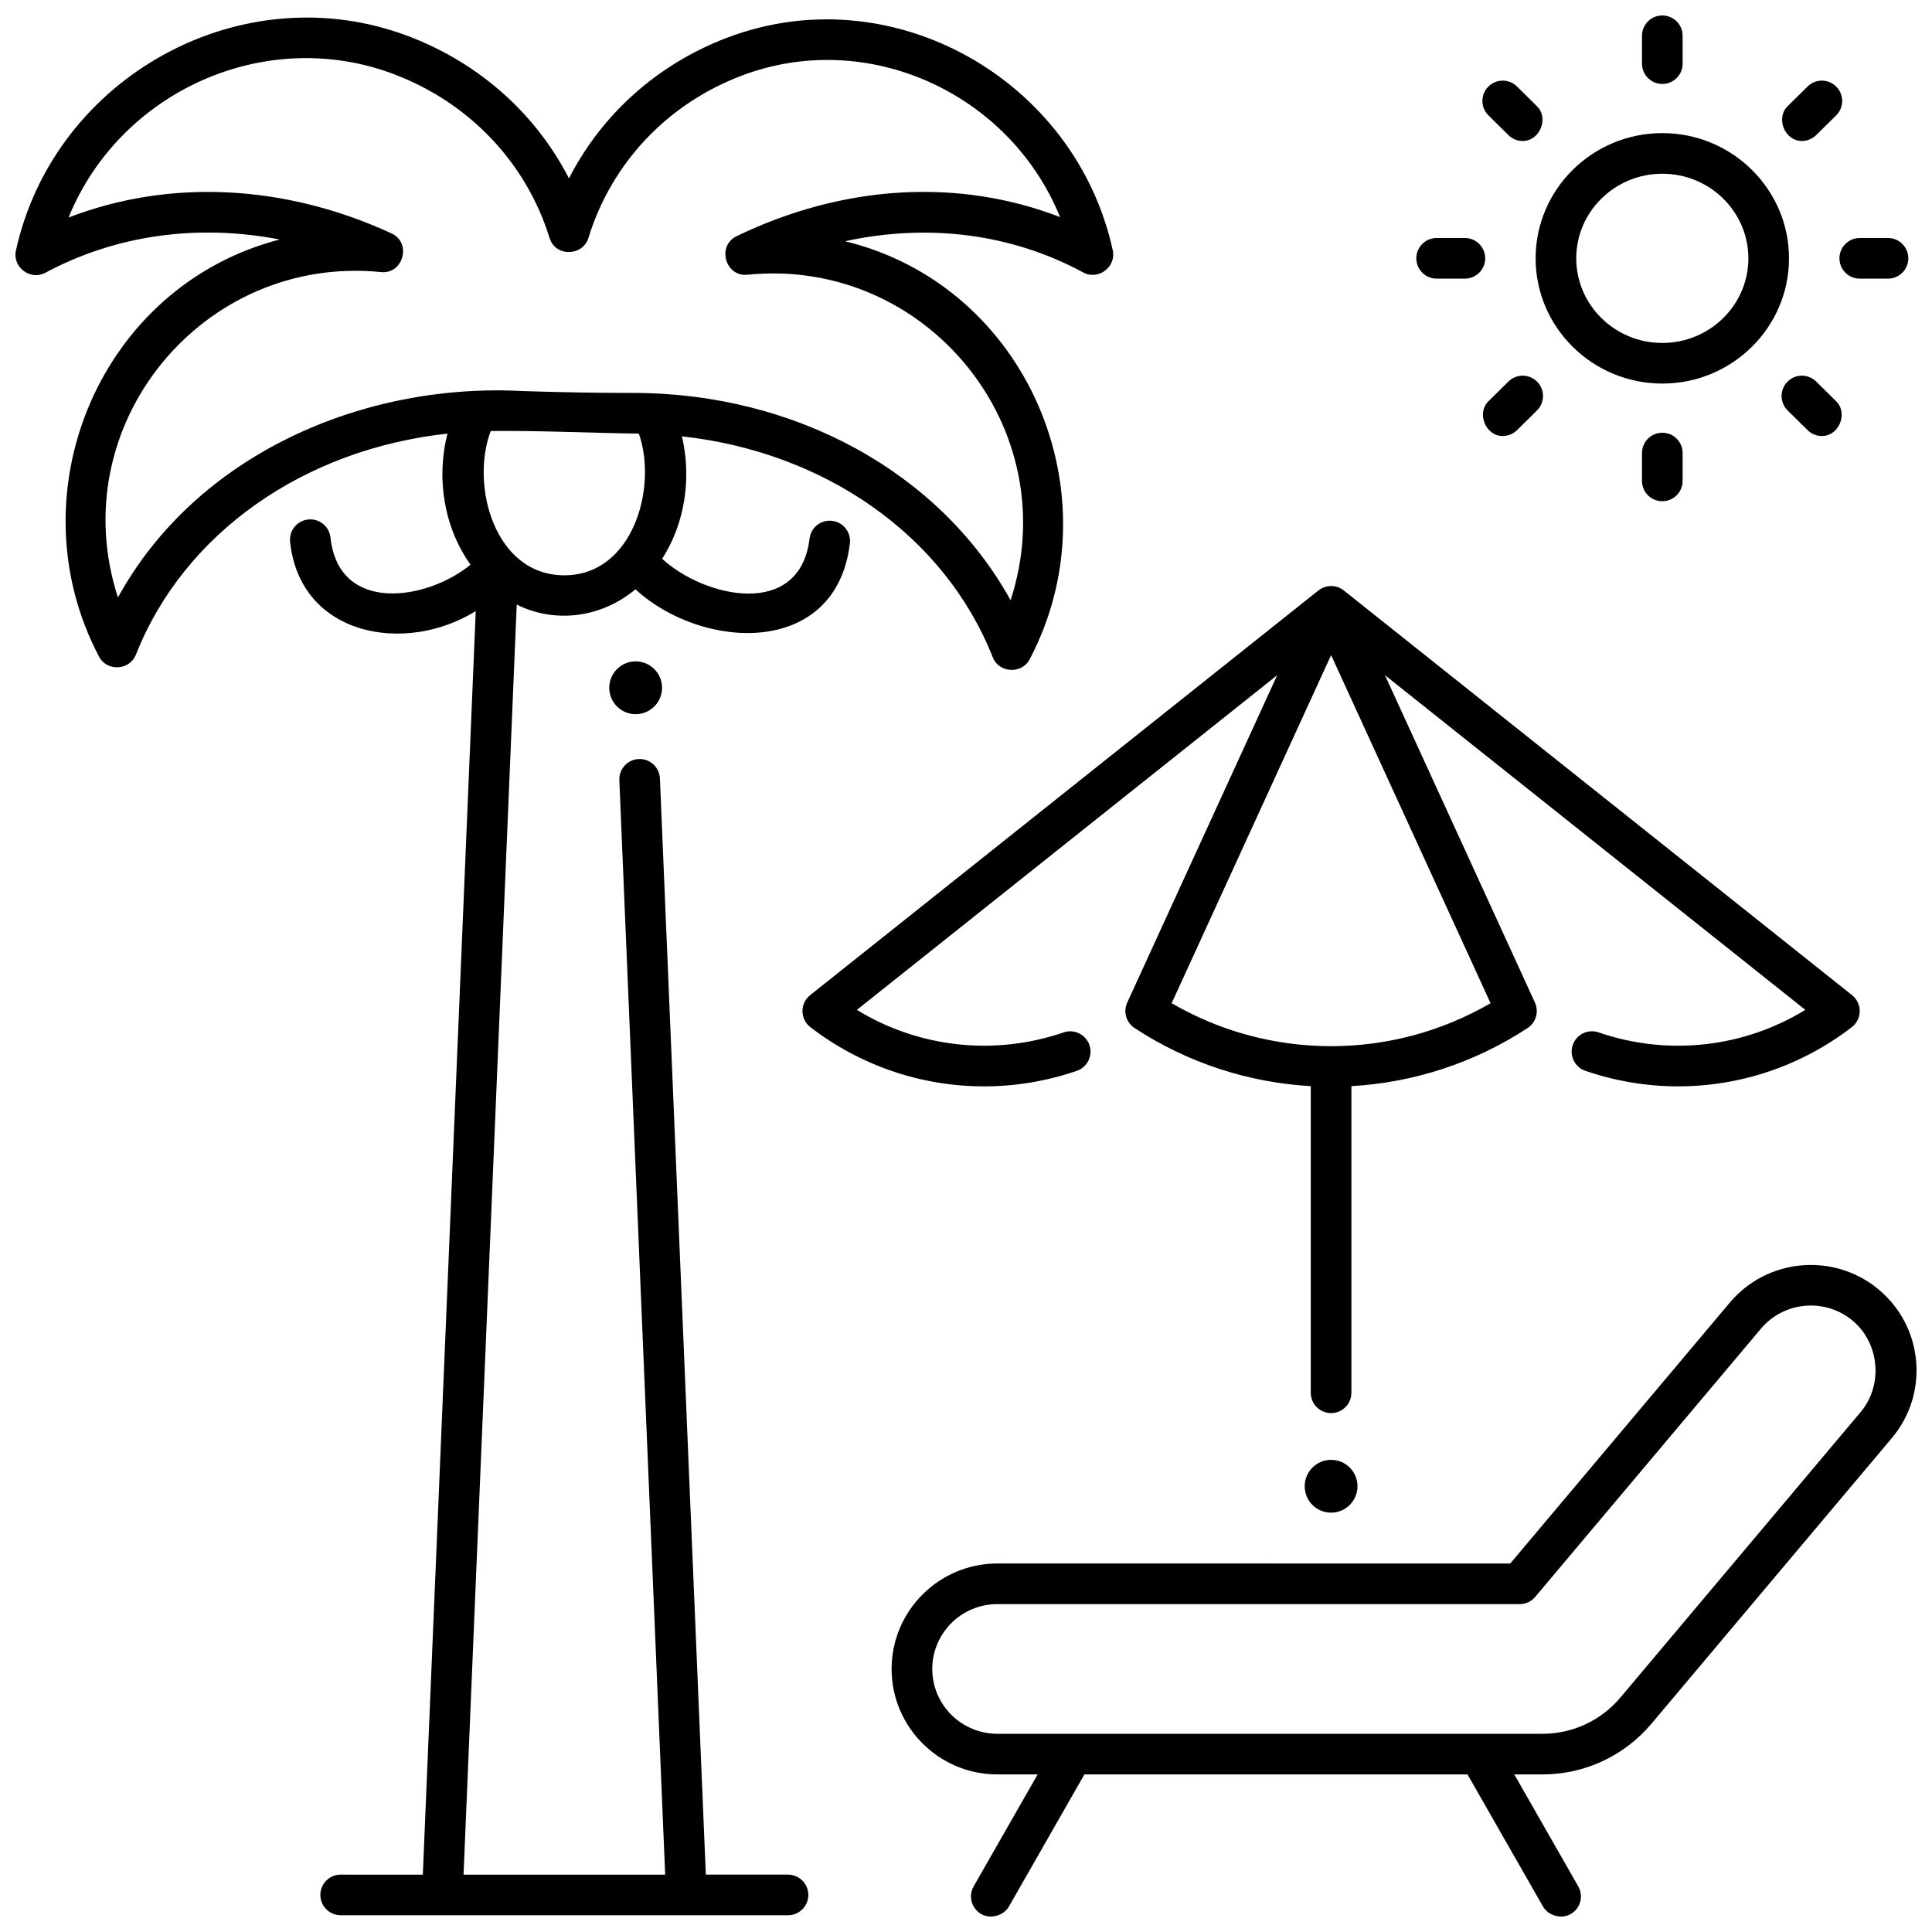
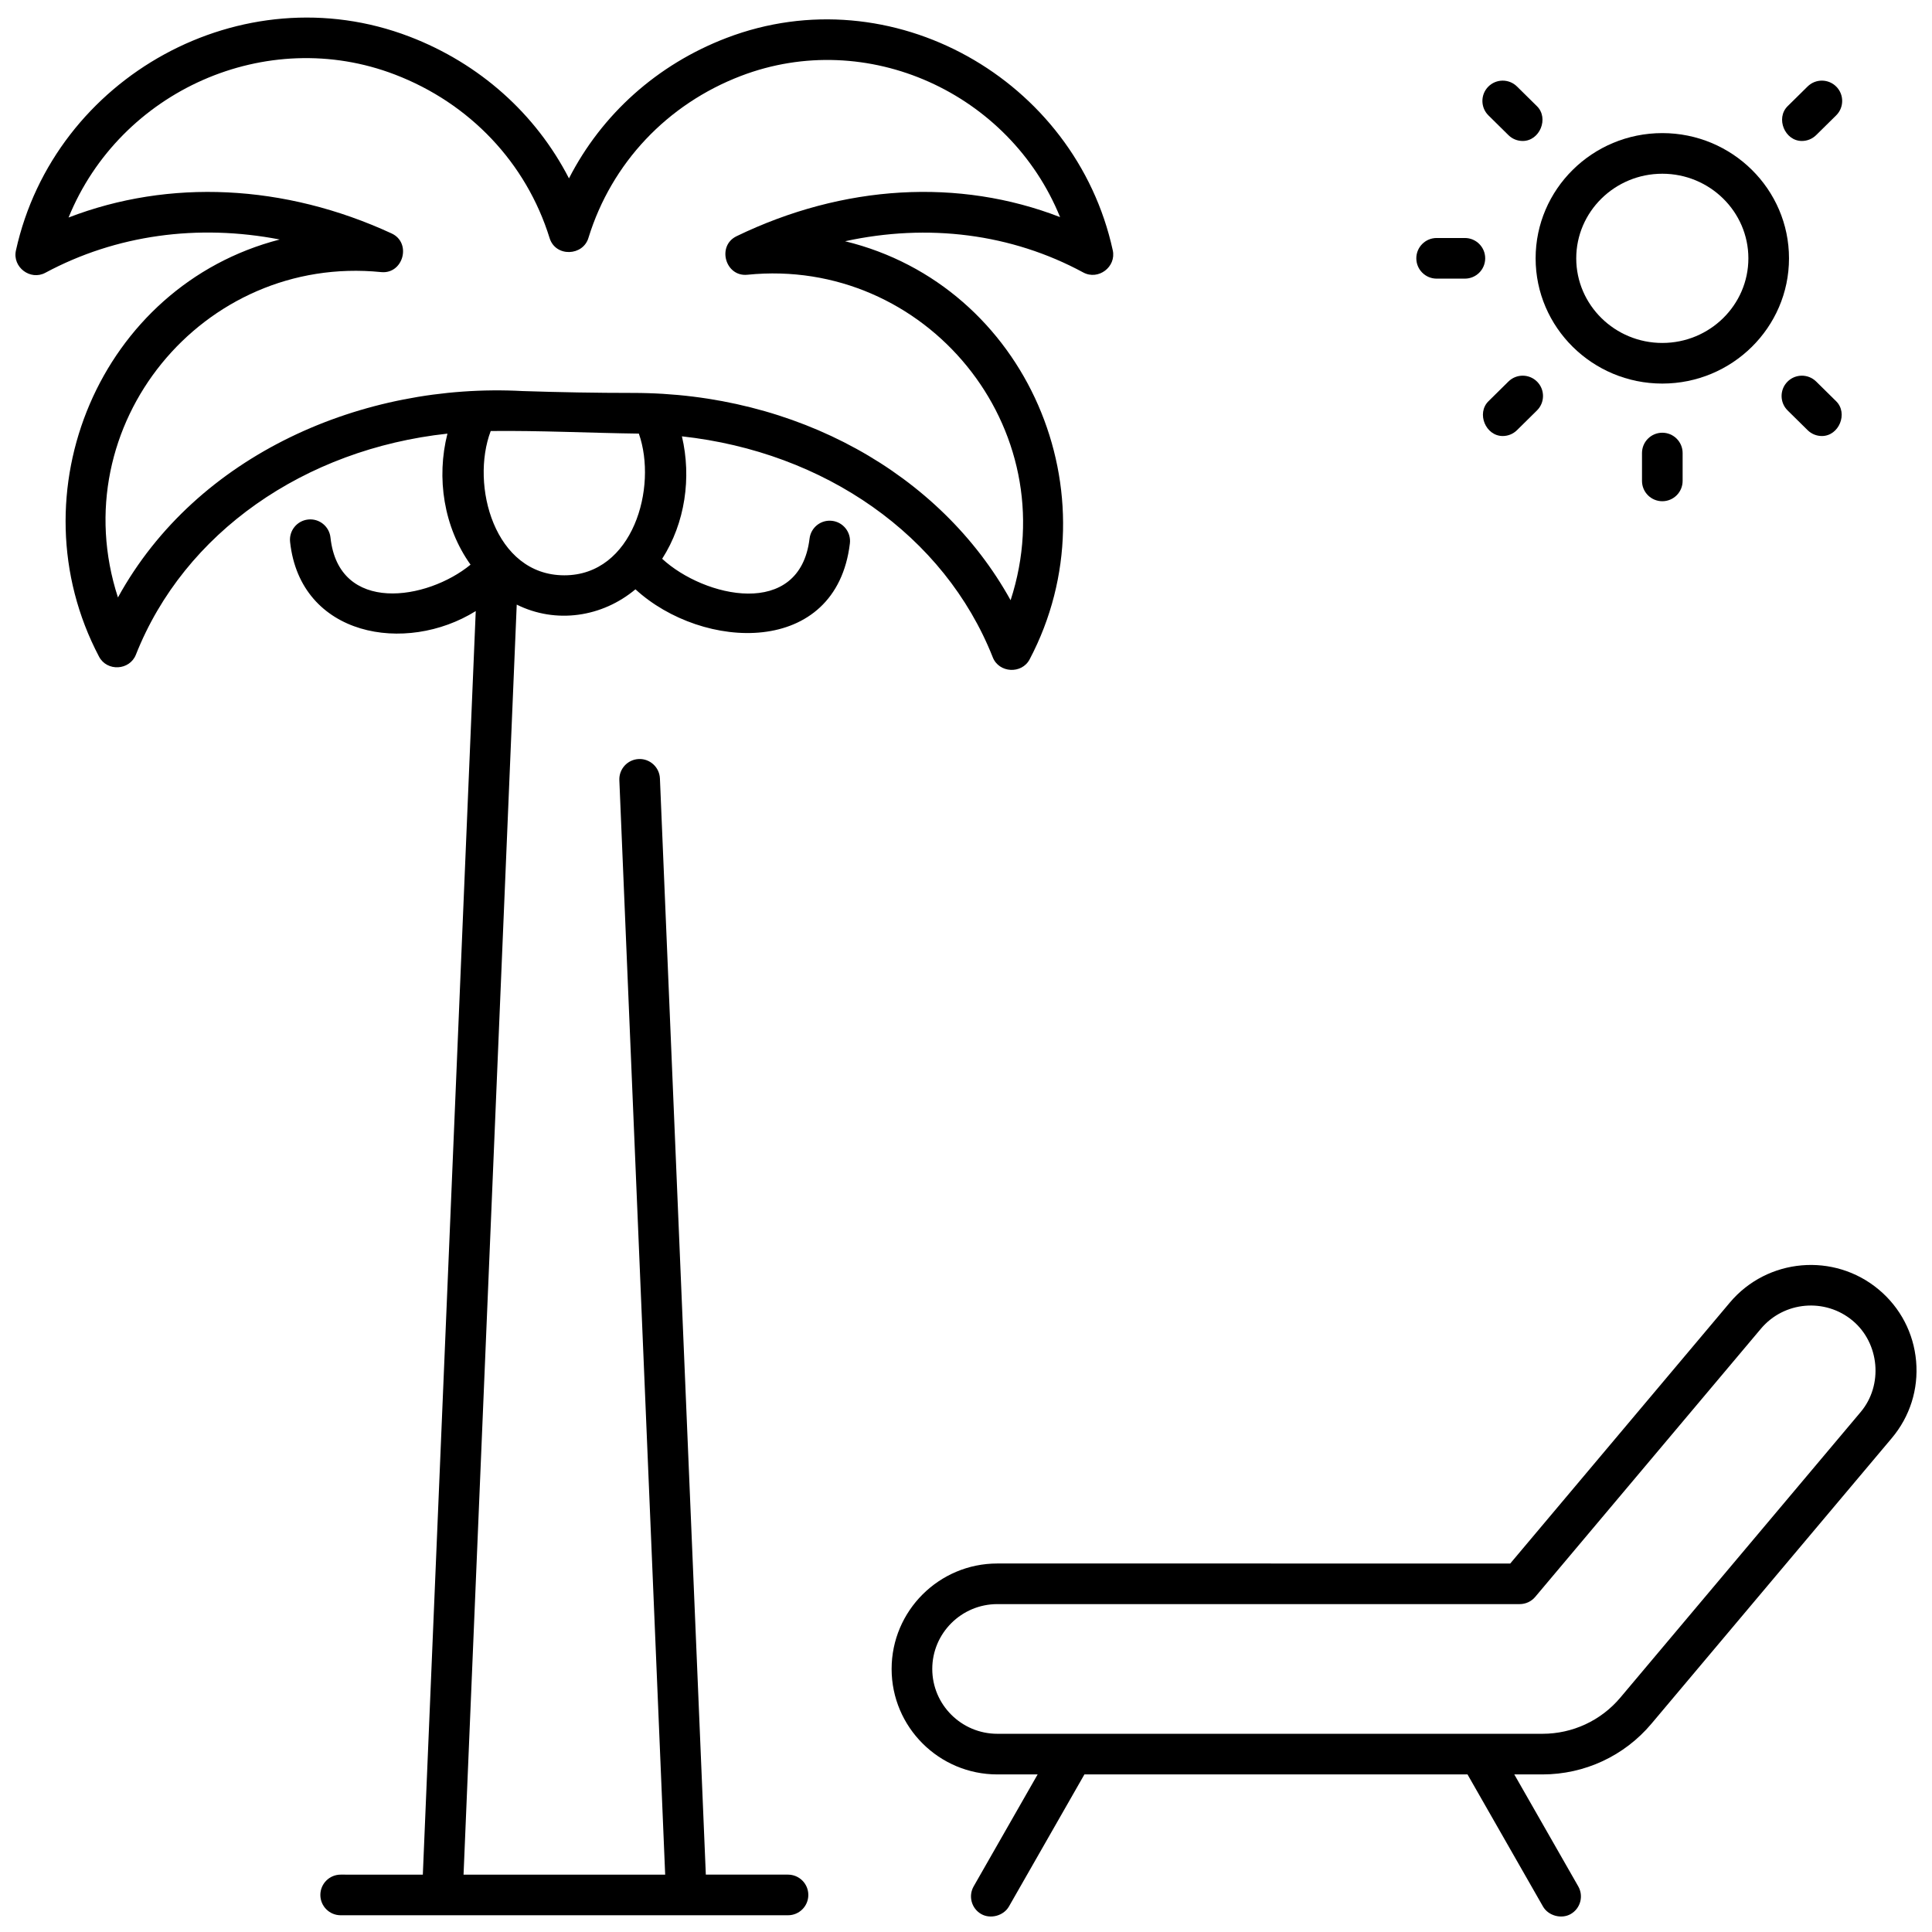
<svg xmlns="http://www.w3.org/2000/svg" width="800px" height="800px" version="1.1" viewBox="144 144 512 512">
  <defs>
    <clipPath id="c">
      <path d="m380 479h271.9v172.9h-271.9z" />
    </clipPath>
    <clipPath id="b">
      <path d="m148.09 148.09h291.91v503.81h-291.91z" />
    </clipPath>
    <clipPath id="a">
      <path d="m579 148.09h11v18.906h-11z" />
    </clipPath>
  </defs>
  <g clip-path="url(#c)">
    <path d="m651.79 504.73c-0.648-7.441-4.168-14.184-9.906-18.984-11.828-9.895-29.527-8.352-39.457 3.445l-58.199 69.156-135.93-0.004c-15.445 0-28.012 12.539-28.012 27.949s12.566 27.949 28.012 27.949h10.684l-16.949 29.66c-1.477 2.582-0.578 5.871 2 7.344 2.457 1.402 5.938 0.457 7.344-2.004l20.004-35.004h101.52l20.004 35.004c1.406 2.461 4.887 3.406 7.344 2.004 2.582-1.477 3.477-4.762 2-7.344l-16.949-29.66h7.461c11.172 0 21.699-4.894 28.883-13.434l63.688-75.68c4.816-5.715 7.109-12.961 6.457-20.398zm-14.688 13.465-63.688 75.68c-5.133 6.102-12.66 9.598-20.648 9.598h-144.46c-9.512 0-17.246-7.707-17.246-17.184 0-9.473 7.738-17.184 17.246-17.184h138.43c1.59 0 3.094-0.699 4.117-1.918l59.812-71.07c6.117-7.266 17.02-8.219 24.312-2.121 7.129 5.969 8.125 17.07 2.125 24.199z" />
  </g>
-   <path d="m503.75 537.87c0 3.867-3.133 7-6.996 7-3.863 0-6.996-3.133-6.996-7 0-3.863 3.133-6.996 6.996-6.996 3.863 0 6.996 3.133 6.996 6.996" />
-   <path d="m634.82 407.73-134.71-107.26c-2-1.594-4.781-1.52-6.699 0.008l-0.008-0.008-134.71 107.26c-1.297 1.031-2.043 2.602-2.031 4.258 0.016 1.656 0.789 3.215 2.102 4.223 13.41 10.32 29.59 15.688 46.008 15.688 8.242 0 16.547-1.352 24.594-4.113 2.812-0.965 4.309-4.027 3.344-6.84-0.965-2.812-4.027-4.309-6.84-3.348-18.418 6.316-38.422 4.043-54.789-5.969l111.39-88.695-39.742 86.762c-1.109 2.418-0.281 5.285 1.941 6.742 14.254 9.352 30.383 14.477 46.699 15.402v81.266c0 2.973 2.41 5.383 5.383 5.383 2.973 0 5.383-2.41 5.383-5.383v-81.266c16.316-0.926 32.449-6.051 46.699-15.402 2.223-1.461 3.051-4.324 1.941-6.742l-39.742-86.762 111.4 88.695c-16.375 10.012-36.383 12.289-54.801 5.965-2.812-0.969-5.875 0.531-6.84 3.344s0.531 5.875 3.344 6.84c8.051 2.762 16.355 4.117 24.605 4.117 16.414 0 32.594-5.367 46.008-15.688 1.312-1.012 2.086-2.566 2.102-4.223 0.008-1.652-0.738-3.223-2.035-4.254zm-95.805 2.133c-26.129 15.18-58.387 15.18-84.516 0l42.258-92.254z" />
  <g clip-path="url(#b)">
    <path d="m438.89 210.31c-9.906-45.328-58.621-72.984-102.36-56.254-18.371 7.027-33.062 20.254-41.746 37.215-8.793-17.09-23.664-30.441-42.266-37.57-44.289-16.973-94.145 10.594-104.3 56.688-0.969 4.406 3.824 8.039 7.801 5.898 18.738-10.059 40.449-13.004 62.109-8.816-47.625 12.281-70.688 67.246-47.879 110.55 2.102 3.996 8.105 3.672 9.766-0.527 12.82-32.418 44.742-54.484 82.562-58.578-2.992 11.75-0.977 24.797 6.121 34.723-11.492 9.461-34.926 13.18-37.117-7.188-0.32-2.953-2.969-5.098-5.93-4.777-2.953 0.32-5.094 2.973-4.777 5.93 2.707 25.121 30.66 29.898 49.203 18.336l-14.023 334.86-21.773-0.004c-2.973 0-5.383 2.41-5.383 5.383 0 2.973 2.41 5.383 5.383 5.383h118.55c2.973 0 5.383-2.41 5.383-5.383 0-2.973-2.41-5.383-5.383-5.383h-21.781l-12.164-290.49c-0.125-2.973-2.641-5.285-5.602-5.156-2.969 0.125-5.277 2.633-5.152 5.606l12.145 290.04h-53.434l14.094-336.57c10.402 5.168 22.637 3.336 31.461-4.055 17.816 16.34 53.195 18.023 56.828-12.156 0.355-2.953-1.75-5.633-4.699-5.988-2.969-0.363-5.633 1.75-5.988 4.699-2.582 21.449-27.914 15.645-39.059 5.356 6.09-9.496 7.812-21.527 5.234-32.449 37.738 4.137 69.559 26.148 82.383 58.57 1.648 4.172 7.68 4.496 9.766 0.527 23.008-43.68-0.691-99.074-48.91-110.8 21.953-4.793 44.059-2.035 63.125 8.277 3.973 2.148 8.781-1.461 7.816-5.879zm-145.34 86.152c-18.52 0-24.934-23.898-19.504-38.238 13.059-0.145 26.203 0.516 39.258 0.688 5 14.227-1.535 37.551-19.754 37.551zm45.633-89.855c-5.277 2.555-2.957 10.805 2.887 10.203 47.254-4.777 84.625 40.59 69.75 86.254-18.695-33.777-56.945-54.934-100.09-54.934-9.758 0-19.461-0.176-29.223-0.496-42.195-2.266-86.359 16.688-107.25 54.695-14.828-45.637 22.484-90.969 69.727-86.223 5.894 0.605 8.164-7.766 2.793-10.242-28.406-13.109-58.961-14.496-85.609-4.219 13.691-33.633 52.449-50.934 86.488-37.887 19.871 7.617 34.816 23.414 40.996 43.344 1.582 5.094 8.91 4.789 10.316-0.141 6.109-19.746 20.828-35.359 40.395-42.844 33.43-12.785 71.184 4.488 84.566 37.418-26.75-10.359-57.355-8.668-85.75 5.07z" />
  </g>
-   <path d="m319.45 326.27c0 3.863-3.133 6.996-6.996 6.996s-6.996-3.133-6.996-6.996c0-3.867 3.133-7 6.996-7s6.996 3.133 6.996 7" />
  <path d="m584.53 245.65c-18.512 0-33.574-14.887-33.574-33.188 0-18.301 15.062-33.188 33.574-33.188 18.512 0 33.574 14.887 33.574 33.188 0 18.301-15.062 33.188-33.574 33.188zm0-55.609c-12.578 0-22.809 10.059-22.809 22.422 0 12.363 10.23 22.422 22.809 22.422s22.809-10.059 22.809-22.422c0-12.363-10.23-22.422-22.809-22.422z" />
  <g clip-path="url(#a)">
-     <path d="m584.53 166.25c-2.973 0-5.383-2.41-5.383-5.383v-7.387c0-2.973 2.41-5.383 5.383-5.383s5.383 2.41 5.383 5.383v7.387c0 2.973-2.41 5.383-5.383 5.383z" />
-   </g>
+     </g>
  <path d="m547.53 181.36c-1.367 0-2.731-0.516-3.781-1.551l-5.293-5.223c-2.117-2.09-2.141-5.496-0.055-7.613 2.086-2.117 5.496-2.141 7.613-0.055l5.293 5.223c3.231 3.184 0.766 9.219-3.777 9.219z" />
  <path d="m532.21 217.84h-7.488c-2.973 0-5.383-2.41-5.383-5.383 0-2.973 2.41-5.383 5.383-5.383h7.488c2.973 0 5.383 2.41 5.383 5.383 0 2.973-2.41 5.383-5.383 5.383z" />
  <path d="m542.24 259.55c-4.543 0-7.008-6.031-3.781-9.219l5.293-5.223c2.117-2.086 5.523-2.062 7.613 0.055 2.086 2.117 2.062 5.523-0.055 7.613l-5.293 5.223c-1.047 1.035-2.41 1.551-3.777 1.551z" />
  <path d="m584.53 276.83c-2.973 0-5.383-2.41-5.383-5.383v-7.387c0-2.973 2.41-5.383 5.383-5.383s5.383 2.41 5.383 5.383v7.387c0 2.973-2.41 5.383-5.383 5.383z" />
  <path d="m626.82 259.55c-1.363 0-2.731-0.516-3.781-1.551l-5.297-5.223c-2.117-2.086-2.141-5.496-0.055-7.613 2.086-2.117 5.496-2.141 7.613-0.055l5.297 5.223c3.231 3.184 0.766 9.219-3.777 9.219z" />
-   <path d="m644.34 217.84h-7.488c-2.973 0-5.383-2.41-5.383-5.383 0-2.973 2.41-5.383 5.383-5.383h7.488c2.973 0 5.383 2.41 5.383 5.383 0 2.973-2.414 5.383-5.383 5.383z" />
  <path d="m621.52 181.36c-4.543 0-7.008-6.031-3.781-9.219l5.297-5.223c2.117-2.086 5.523-2.062 7.613 0.055 2.086 2.117 2.062 5.527-0.055 7.613l-5.297 5.223c-1.051 1.031-2.414 1.551-3.777 1.551z" />
</svg>